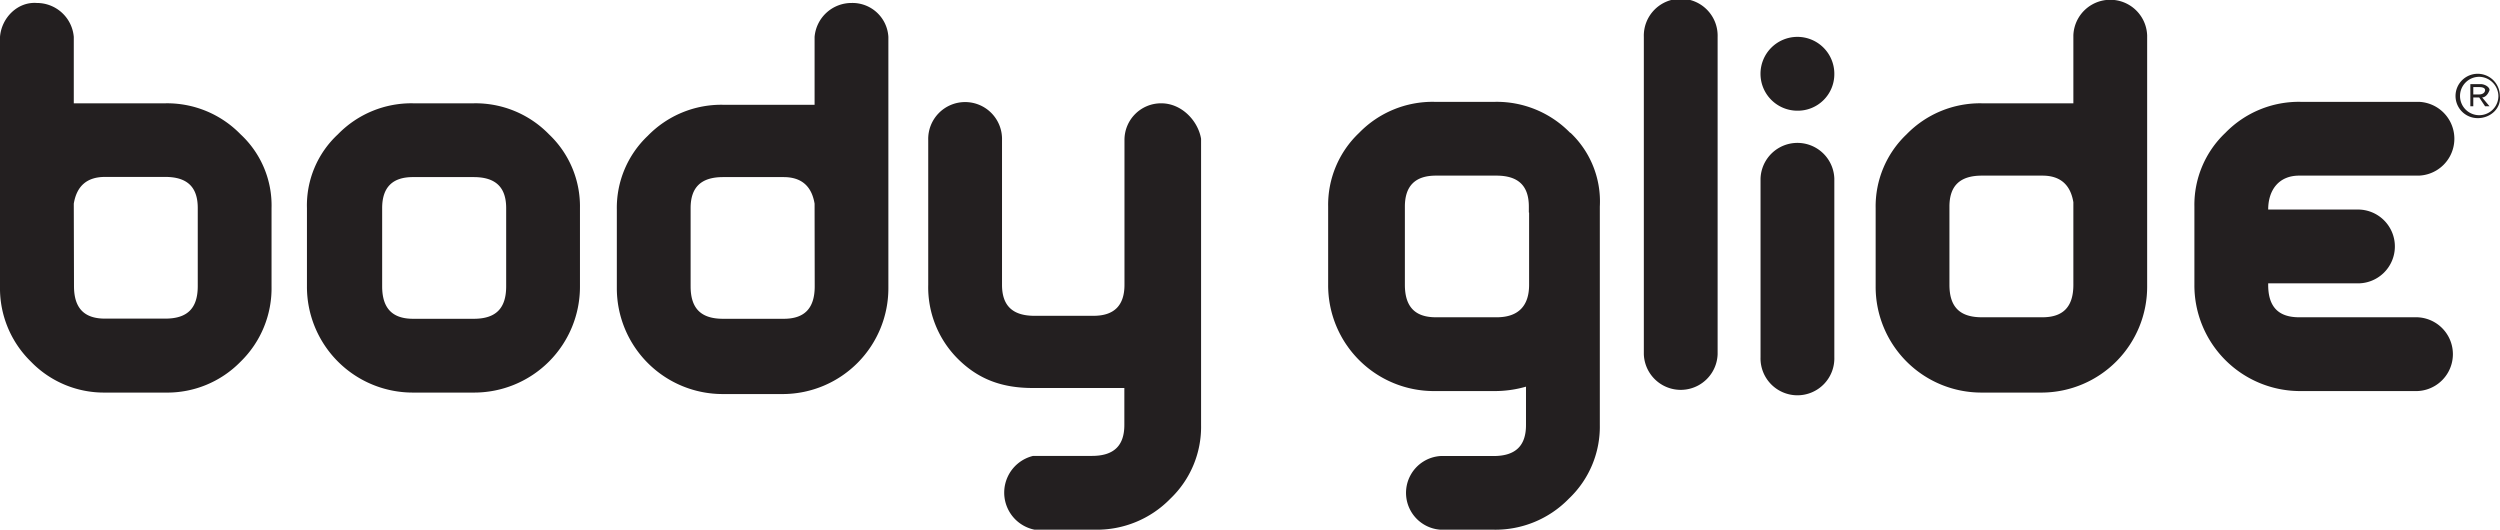
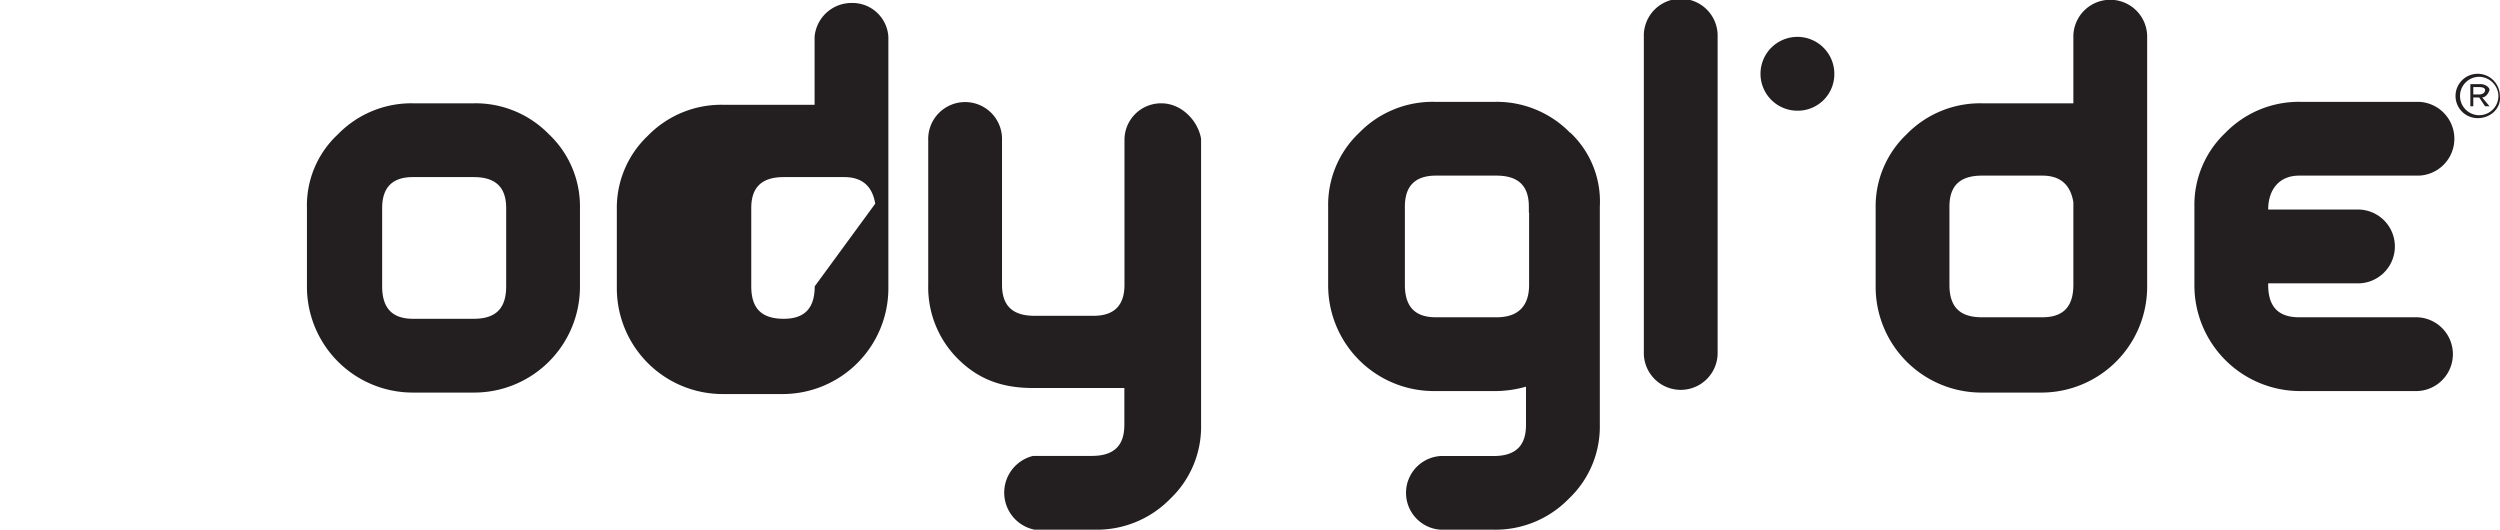
<svg xmlns="http://www.w3.org/2000/svg" id="Layer_1" data-name="Layer 1" viewBox="0 0 595.3 126.15">
  <defs>
    <style>.cls-1{fill:#231f20;}</style>
  </defs>
  <path class="cls-1" d="M138.1,426.05a25.2,25.2,0,0,1-25.3,25.3H98.39a25.2,25.2,0,0,1-25.3-25.3V407.42a23.08,23.08,0,0,1,7.38-17.57,24.39,24.39,0,0,1,17.92-7.38H112.8a24.39,24.39,0,0,1,17.92,7.38,23.62,23.62,0,0,1,7.38,17.57Zm-17.57,0V407.42c0-4.92-2.46-7.38-7.73-7.38H98.39Q91,400,91,407.42v18.63c0,5.27,2.46,7.73,7.38,7.73H112.8c5.27,0,7.73-2.46,7.73-7.73" transform="translate(0 -357.87)" />
-   <path class="cls-1" d="M211.54,366.66a8.56,8.56,0,0,0-8.78-8.08,8.81,8.81,0,0,0-8.79,8.08v16.16H172.18a24.41,24.41,0,0,0-17.92,7.38,23.62,23.62,0,0,0-7.38,17.57V426.4a25.2,25.2,0,0,0,25.3,25.3h14.41a25.2,25.2,0,0,0,24.95-25.3V366.66ZM194,426.05c0,5.27-2.46,7.73-7.38,7.73H172.18c-5.27,0-7.73-2.46-7.73-7.73V407.42c0-4.92,2.46-7.38,7.73-7.38h14.41q6.33,0,7.38,6.33Z" transform="translate(0 -357.87)" />
-   <path class="cls-1" d="M0,366.66v59.39A24.41,24.41,0,0,0,7.38,444,24.18,24.18,0,0,0,25,451.35H39.36A24.41,24.41,0,0,0,57.28,444a24.41,24.41,0,0,0,7.38-17.92V407.42a23.08,23.08,0,0,0-7.38-17.57,24.41,24.41,0,0,0-17.92-7.38H17.57V366.66a8.81,8.81,0,0,0-8.79-8.08c-4.56-.35-8.43,3.51-8.78,8.08m17.57,39.71Q18.62,400,25,400H39.36c5.27,0,7.73,2.46,7.73,7.38v18.63c0,5.27-2.46,7.73-7.73,7.73H25c-4.92,0-7.38-2.46-7.38-7.73Z" transform="translate(0 -357.87)" />
+   <path class="cls-1" d="M211.54,366.66a8.56,8.56,0,0,0-8.78-8.08,8.81,8.81,0,0,0-8.79,8.08v16.16H172.18a24.41,24.41,0,0,0-17.92,7.38,23.62,23.62,0,0,0-7.38,17.57V426.4a25.2,25.2,0,0,0,25.3,25.3h14.41a25.2,25.2,0,0,0,24.95-25.3V366.66ZM194,426.05c0,5.27-2.46,7.73-7.38,7.73c-5.27,0-7.73-2.46-7.73-7.73V407.42c0-4.92,2.46-7.38,7.73-7.38h14.41q6.33,0,7.38,6.33Z" transform="translate(0 -357.87)" />
  <path class="cls-1" d="M276.55,382.47a8.71,8.71,0,0,0-8.79,8.79h0v34.43q0,7.38-7.37,7.38H246.33c-5.27,0-7.73-2.46-7.73-7.38V391.26a8.79,8.79,0,1,0-17.57,0v34.43a24.09,24.09,0,0,0,7,17.57c4.92,4.92,10.54,7,17.92,7h21.78v8.79c0,4.92-2.46,7.38-7.73,7.38H246a9,9,0,0,0,.35,17.57h14.41a24.41,24.41,0,0,0,17.92-7.38A23.63,23.63,0,0,0,286,459.08V390.91c-.71-4.22-4.57-8.44-9.49-8.44" transform="translate(0 -357.87)" />
  <path class="cls-1" d="M590,386a5.28,5.28,0,1,1,5.27-5.27c.35,2.81-2.11,5.27-5.27,5.27m.35-9.84a4.57,4.57,0,1,0,4.57,4.57,4.65,4.65,0,0,0-4.57-4.57m.7,4.92,1.76,2.1h-1.06l-1.4-2.1h-1.41v2.1h-.7V377.9h2.46c1,0,2.11.71,2.11,1.41-.35,1.05-1.06,1.76-1.76,1.76m-.7-2.46h-1.41v1.75h1.41c.7,0,1.4-.35,1.4-1.05,0-.35-.35-.7-1.4-.7" transform="translate(0 -357.87)" />
  <path class="cls-1" d="M436.79,375.44a8.79,8.79,0,1,0-8.79,8.79,8.7,8.7,0,0,0,8.79-8.79" transform="translate(0 -357.87)" />
  <path class="cls-1" d="M511.28,366.31a8.79,8.79,0,0,0-17.57,0h0v16.16H471.93A24.41,24.41,0,0,0,454,389.85a23.65,23.65,0,0,0-7.37,17.57v18.63a25.18,25.18,0,0,0,25.3,25.3h14.4a25.2,25.2,0,0,0,24.95-25.3V366.31Zm-17.57,59.38c0,5.27-2.46,7.73-7.38,7.73h-14.4c-5.27,0-7.73-2.46-7.73-7.73V407.07c0-4.92,2.46-7.38,7.73-7.38h14.4q6.33,0,7.38,6.33Z" transform="translate(0 -357.87)" />
-   <path class="cls-1" d="M436.79,400.39a8.79,8.79,0,0,0-17.57,0h0v42.52h0a8.79,8.79,0,1,0,17.57,0h0V400.39Z" transform="translate(0 -357.87)" />
  <path class="cls-1" d="M373.89,389.5A24.41,24.41,0,0,0,356,382.12H341.56a24.39,24.39,0,0,0-17.92,7.38,23.62,23.62,0,0,0-7.38,17.57v18.62h0a25.18,25.18,0,0,0,25.3,25.3H356a26.84,26.84,0,0,0,7.37-1.05v9.14c0,4.92-2.46,7.38-7.73,7.38H343A8.79,8.79,0,0,0,343,484h12.65a24.38,24.38,0,0,0,17.92-7.38,23.63,23.63,0,0,0,7.38-17.57v-52a22.52,22.52,0,0,0-7-17.57m-9.84,19v17.21c0,4.92-2.46,7.73-7.73,7.73H341.91c-4.92,0-7.38-2.46-7.38-7.73V407.07q0-7.38,7.38-7.38h14.41c5.27,0,7.73,2.46,7.73,7.38v1.41Z" transform="translate(0 -357.87)" />
  <path class="cls-1" d="M409,366.66a8.79,8.79,0,1,0-17.57,0h0v75.55h0a8.79,8.79,0,0,0,17.57,0h0V366.66Z" transform="translate(0 -357.87)" />
  <path class="cls-1" d="M575.59,433.42H547.48c-4.92,0-7.38-2.46-7.38-7.73v-.35h21.08a8.79,8.79,0,1,0,0-17.57H540.1c0-4.57,2.46-8.08,7.38-8.08h28.46a8.79,8.79,0,0,0,0-17.57H547.83a24.39,24.39,0,0,0-17.92,7.38,23.62,23.62,0,0,0-7.38,17.57v18.62a25.18,25.18,0,0,0,25.3,25.3h27.76a8.79,8.79,0,0,0,0-17.57" transform="translate(0 -357.87)" />
</svg>